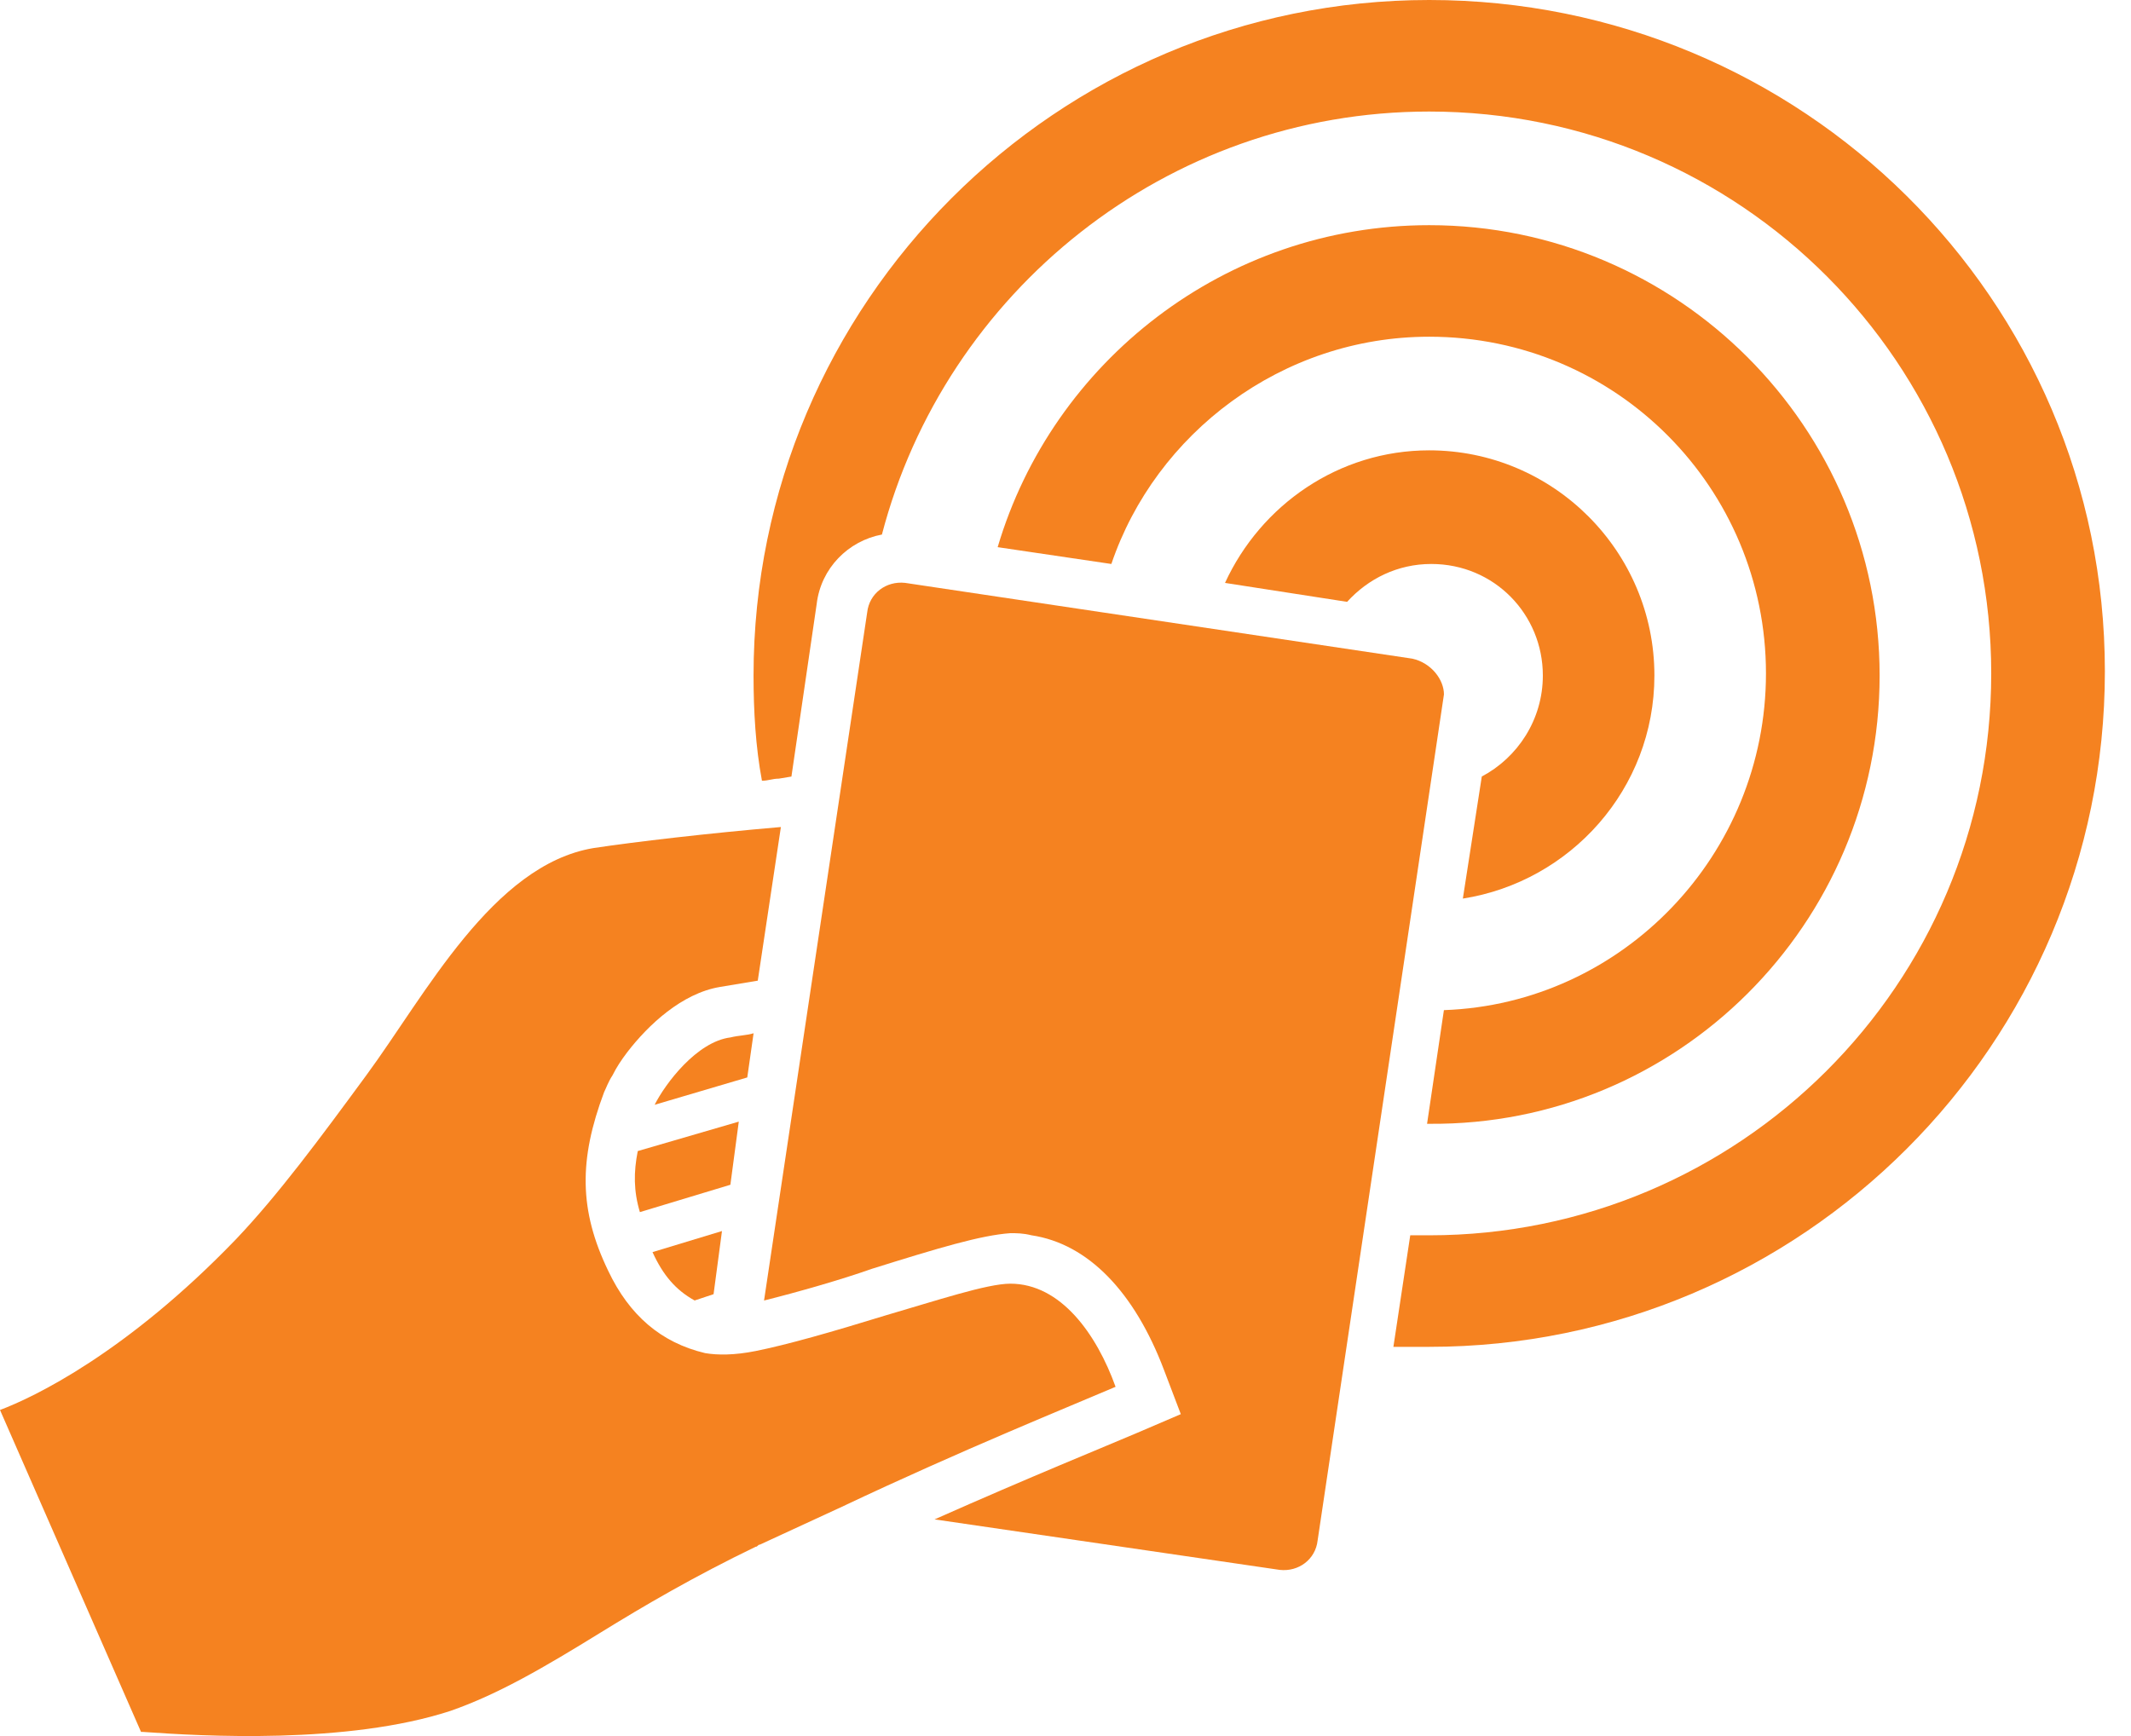
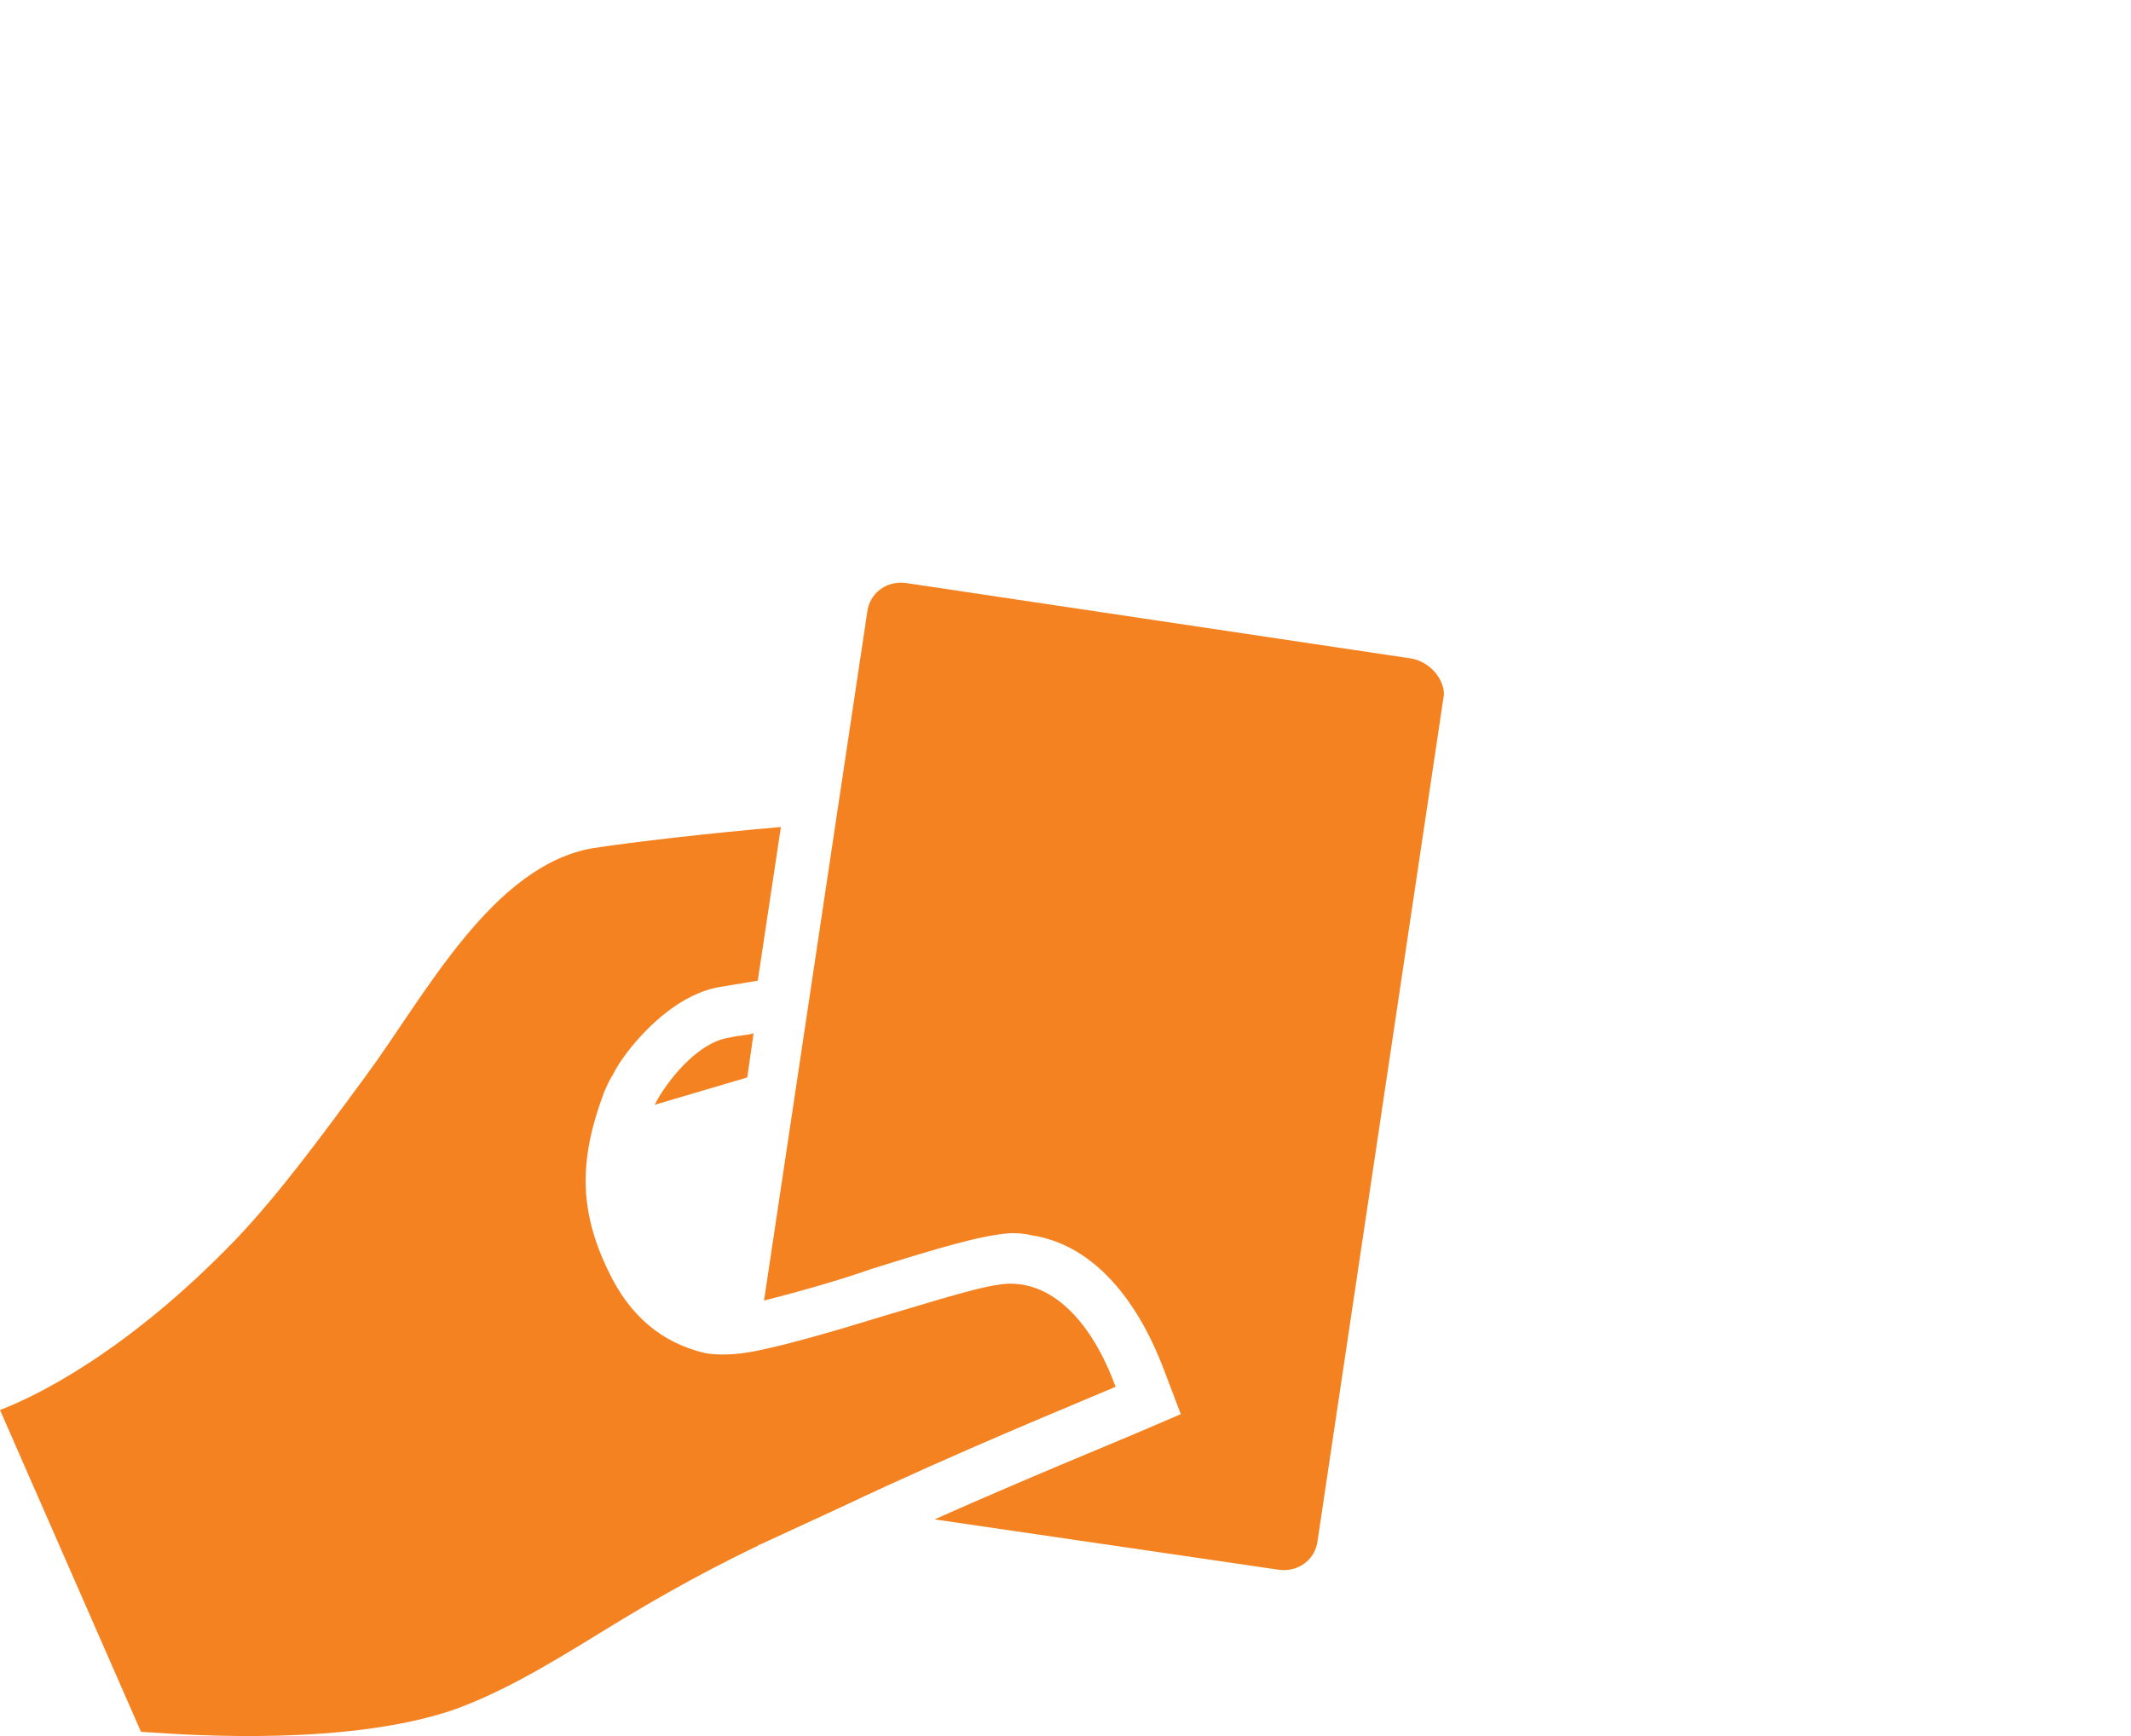
<svg xmlns="http://www.w3.org/2000/svg" width="54" height="44" viewBox="0 0 54 44" fill="none">
-   <path fill-rule="evenodd" clip-rule="evenodd" d="M16.535 31.735C16.802 32.321 17.122 32.695 17.602 32.961L18.082 32.801L18.295 31.201L16.535 31.735Z" fill="#F58220" />
-   <path fill-rule="evenodd" clip-rule="evenodd" d="M16.215 30.721L18.508 30.028L18.721 28.428L16.161 29.174C16.055 29.708 16.055 30.188 16.215 30.721Z" fill="#F58220" />
  <path fill-rule="evenodd" clip-rule="evenodd" d="M16.589 28.001L18.936 27.308L19.096 26.188C18.936 26.241 18.722 26.241 18.509 26.294C17.656 26.401 16.856 27.468 16.589 28.001Z" fill="#F58220" />
  <path fill-rule="evenodd" clip-rule="evenodd" d="M25.602 32.535C25.016 32.535 23.735 32.962 22.455 33.335C21.069 33.762 19.948 34.082 19.148 34.242C18.615 34.349 18.188 34.349 17.868 34.295C16.748 34.029 15.948 33.335 15.415 32.215C14.668 30.669 14.668 29.388 15.308 27.681C15.361 27.575 15.415 27.415 15.521 27.255C15.628 27.041 15.735 26.881 15.895 26.668C16.428 25.975 17.282 25.175 18.242 25.015C18.562 24.961 18.882 24.908 19.202 24.855L19.788 20.961C17.922 21.121 16.108 21.334 15.041 21.494C12.481 21.921 10.774 25.228 9.281 27.255C8.107 28.855 7.041 30.295 5.974 31.415C3.2 34.295 0.853 35.416 0 35.736L3.574 43.896H3.627C5.12 44.003 8.801 44.216 11.414 43.363C12.641 42.936 13.815 42.243 15.201 41.389C16.322 40.696 17.602 39.949 19.148 39.203C19.202 39.203 19.202 39.149 19.255 39.149C19.948 38.829 20.642 38.509 21.335 38.189C24.376 36.749 27.149 35.629 28.269 35.149C27.789 33.815 26.882 32.535 25.602 32.535Z" fill="#F58220" />
-   <path fill-rule="evenodd" clip-rule="evenodd" d="M41.923 17.121C41.923 13.974 39.363 11.414 36.216 11.414C33.922 11.414 31.949 12.801 31.042 14.774L34.136 15.254C34.669 14.668 35.416 14.294 36.269 14.294C37.869 14.294 39.096 15.574 39.096 17.121C39.096 18.241 38.456 19.201 37.549 19.681L37.069 22.775C39.789 22.348 41.923 20.002 41.923 17.121Z" fill="#F58220" />
-   <path fill-rule="evenodd" clip-rule="evenodd" d="M47.63 17.121C47.63 10.828 42.509 5.707 36.216 5.707C31.042 5.707 26.668 9.174 25.281 13.868L28.162 14.294C29.282 10.988 32.482 8.534 36.216 8.534C40.963 8.534 44.75 12.374 44.75 17.068C44.75 21.655 41.123 25.442 36.589 25.602L36.162 28.483H36.216C42.509 28.536 47.63 23.415 47.63 17.121Z" fill="#F58220" />
-   <path fill-rule="evenodd" clip-rule="evenodd" d="M36.216 0C26.775 0 19.095 7.681 19.095 17.122C19.095 18.028 19.148 18.935 19.308 19.788C19.468 19.788 19.575 19.735 19.735 19.735L20.055 19.682L20.695 15.308C20.802 14.401 21.495 13.708 22.348 13.548C23.948 7.414 29.549 2.827 36.216 2.827C44.11 2.827 50.458 9.228 50.458 17.068C50.458 24.962 44.057 31.309 36.216 31.309C36.056 31.309 35.896 31.309 35.736 31.309L35.309 34.136C35.63 34.136 35.896 34.136 36.216 34.136C45.657 34.136 53.338 26.456 53.338 17.015C53.338 7.574 45.657 0 36.216 0Z" fill="#F58220" />
  <path fill-rule="evenodd" clip-rule="evenodd" d="M35.789 16.694L22.935 14.773C22.455 14.72 22.028 15.04 21.975 15.52L19.361 32.962C20.215 32.748 21.335 32.428 22.082 32.162C23.788 31.628 24.855 31.308 25.602 31.255C25.762 31.255 25.922 31.255 26.135 31.308C27.575 31.522 28.749 32.748 29.496 34.722L29.922 35.842L28.802 36.322C28.055 36.642 26.082 37.442 23.682 38.509L32.429 39.789C32.909 39.842 33.336 39.522 33.389 39.042L36.59 17.6C36.59 17.227 36.27 16.8 35.789 16.694Z" fill="#F58220" />
</svg>